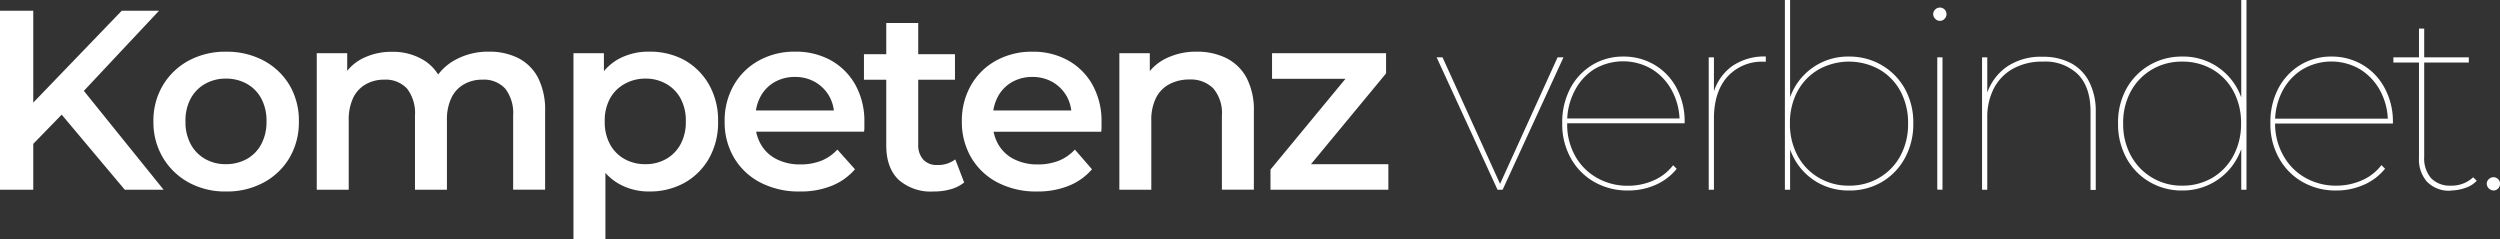
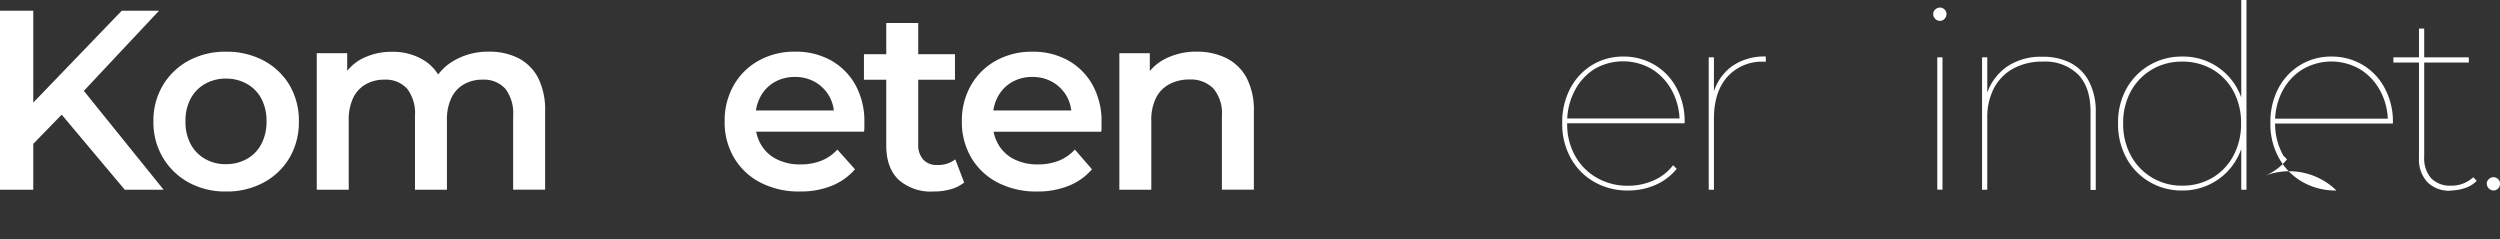
<svg xmlns="http://www.w3.org/2000/svg" viewBox="0 0 479.54 45.91">
  <rect x="0" y="0" width="479.54" height="45.91" fill="#333333" stroke="none" />
  <defs>
    <style>.cls-1{fill:#fff;}</style>
  </defs>
  <g id="Ebene_2" data-name="Ebene 2">
    <g id="Ebene_1-2" data-name="Ebene 1">
      <path class="cls-1" d="M0,36.39V2.06H6.38V36.39ZM5.69,28.3l-.34-7.55,18-18.69H30.5L15.55,18,12,21.82Zm18.24,8.09L10.79,20.75,15,16.09l16.38,20.3Z" />
      <path class="cls-1" d="M43.35,36.73A14.54,14.54,0,0,1,36.19,35a13,13,0,0,1-4.95-4.78,13.22,13.22,0,0,1-1.81-6.91,13.18,13.18,0,0,1,1.81-6.94,12.89,12.89,0,0,1,4.95-4.74,14.75,14.75,0,0,1,7.16-1.71,15,15,0,0,1,7.24,1.71,12.75,12.75,0,0,1,4.95,4.71,13.37,13.37,0,0,1,1.79,7,13.4,13.4,0,0,1-1.79,6.91A12.71,12.71,0,0,1,50.59,35,14.77,14.77,0,0,1,43.35,36.73Zm0-5.24a8.1,8.1,0,0,0,4-1,7,7,0,0,0,2.77-2.84,9.05,9.05,0,0,0,1-4.36,9,9,0,0,0-1-4.39,7,7,0,0,0-2.77-2.82,8,8,0,0,0-4-1,7.92,7.92,0,0,0-4,1,7.09,7.09,0,0,0-2.77,2.82,8.8,8.8,0,0,0-1,4.39,8.84,8.84,0,0,0,1,4.36,7.08,7.08,0,0,0,2.77,2.84A7.82,7.82,0,0,0,43.35,31.49Z" />
      <path class="cls-1" d="M93.82,9.91a12.3,12.3,0,0,1,5.57,1.22,8.87,8.87,0,0,1,3.8,3.75,13.62,13.62,0,0,1,1.37,6.5v15H98.43V22.17A7.67,7.67,0,0,0,96.91,17a5.54,5.54,0,0,0-4.37-1.72,7,7,0,0,0-3.55.89,5.92,5.92,0,0,0-2.4,2.59,9.66,9.66,0,0,0-.86,4.37V36.39H79.6V22.17A7.67,7.67,0,0,0,78.08,17a5.56,5.56,0,0,0-4.37-1.72,7,7,0,0,0-3.55.89,5.94,5.94,0,0,0-2.41,2.59,9.8,9.8,0,0,0-.86,4.37V36.39H60.76V10.2H66.6v7l-1-2.06a8.91,8.91,0,0,1,3.85-3.88,12.26,12.26,0,0,1,5.76-1.32,11.23,11.23,0,0,1,6.4,1.81,8.73,8.73,0,0,1,3.61,5.49l-2.4-.83A10.07,10.07,0,0,1,87,11.67,13.07,13.07,0,0,1,93.82,9.91Z" />
-       <path class="cls-1" d="M110,45.91V10.2h5.84v6.18l-.2,7,.49,7v15.6Zm14.52-9.18a11.7,11.7,0,0,1-5.81-1.47,10.44,10.44,0,0,1-4.17-4.44A16.17,16.17,0,0,1,113,23.3a16.65,16.65,0,0,1,1.49-7.56,10.11,10.11,0,0,1,4.1-4.39,12,12,0,0,1,5.93-1.44,13.75,13.75,0,0,1,6.84,1.66A12.47,12.47,0,0,1,136,16.23a13.83,13.83,0,0,1,1.74,7.07A13.92,13.92,0,0,1,136,30.38a12.34,12.34,0,0,1-4.71,4.69A13.75,13.75,0,0,1,124.47,36.73Zm-.68-5.24a7.82,7.82,0,0,0,3.94-1,7.08,7.08,0,0,0,2.77-2.84,8.84,8.84,0,0,0,1-4.36,8.8,8.8,0,0,0-1-4.39,7.09,7.09,0,0,0-2.77-2.82,7.81,7.81,0,0,0-3.94-1,8,8,0,0,0-4,1A7.08,7.08,0,0,0,117,18.91a8.8,8.8,0,0,0-1,4.39,8.84,8.84,0,0,0,1,4.36,7.07,7.07,0,0,0,2.79,2.84A8,8,0,0,0,123.79,31.49Z" />
      <path class="cls-1" d="M153.46,36.73A16,16,0,0,1,145.83,35a12.52,12.52,0,0,1-5.05-4.78A13.31,13.31,0,0,1,139,23.3a13.62,13.62,0,0,1,1.74-6.94,12.45,12.45,0,0,1,4.81-4.74,14.07,14.07,0,0,1,7-1.71,13.78,13.78,0,0,1,6.82,1.66,12.18,12.18,0,0,1,4.71,4.71,14.4,14.4,0,0,1,1.72,7.16c0,.27,0,.56,0,.89s0,.63-.07.93H143.84V21.19h18.59L160,22.46a7.58,7.58,0,0,0-.93-4,7.31,7.31,0,0,0-2.68-2.7,7.63,7.63,0,0,0-3.9-1,7.73,7.73,0,0,0-3.94,1,7,7,0,0,0-2.65,2.72,8.37,8.37,0,0,0-1,4.1v1a8,8,0,0,0,1.08,4.17,7.14,7.14,0,0,0,3,2.79,9.88,9.88,0,0,0,4.51,1,10.9,10.9,0,0,0,4-.69,8.48,8.48,0,0,0,3.13-2.16L164,32.47a11.65,11.65,0,0,1-4.44,3.16A15.8,15.8,0,0,1,153.46,36.73Z" />
      <path class="cls-1" d="M165.72,15.3V10.4h17.46v4.9Zm13.34,21.43a9.3,9.3,0,0,1-6.67-2.23C170.82,33,170,30.82,170,27.91V4.41h6.13V27.76a4.07,4.07,0,0,0,1,2.89,3.46,3.46,0,0,0,2.67,1,5.4,5.4,0,0,0,3.44-1.08L184.94,35a7.1,7.1,0,0,1-2.65,1.32A11.61,11.61,0,0,1,179.06,36.73Z" />
      <path class="cls-1" d="M199,36.73A16,16,0,0,1,191.34,35a12.59,12.59,0,0,1-5.05-4.78,13.4,13.4,0,0,1-1.79-6.91,13.62,13.62,0,0,1,1.74-6.94,12.45,12.45,0,0,1,4.81-4.74,14.08,14.08,0,0,1,7-1.71,13.74,13.74,0,0,1,6.81,1.66,12.12,12.12,0,0,1,4.71,4.71,14.29,14.29,0,0,1,1.72,7.16c0,.27,0,.56,0,.89s0,.63-.07.93H189.36V21.19h18.58l-2.4,1.27a7.58,7.58,0,0,0-.93-4,7.36,7.36,0,0,0-2.67-2.7,7.68,7.68,0,0,0-3.9-1,7.77,7.77,0,0,0-3.95,1,7,7,0,0,0-2.65,2.72,8.37,8.37,0,0,0-1,4.1v1a8,8,0,0,0,1.08,4.17,7.2,7.2,0,0,0,3,2.79,9.92,9.92,0,0,0,4.52,1,10.84,10.84,0,0,0,4-.69,8.51,8.51,0,0,0,3.14-2.16l3.28,3.78a11.5,11.5,0,0,1-4.44,3.16A15.76,15.76,0,0,1,199,36.73Z" />
      <path class="cls-1" d="M229.57,9.91a12.61,12.61,0,0,1,5.62,1.22,9,9,0,0,1,3.9,3.75,13.26,13.26,0,0,1,1.42,6.5v15h-6.13V22.17a7.29,7.29,0,0,0-1.64-5.2,6.09,6.09,0,0,0-4.59-1.72,8.08,8.08,0,0,0-3.83.89,6,6,0,0,0-2.57,2.62,9.37,9.37,0,0,0-.91,4.39V36.39h-6.13V10.2h5.84v7.06l-1-2.15a9.28,9.28,0,0,1,4-3.85A13.07,13.07,0,0,1,229.57,9.91Z" />
-       <path class="cls-1" d="M243.7,36.39V32.52L259.83,13,261,15.11H244V10.2h21.87v3.88L249.73,33.59l-1.23-2.1h17.81v4.9Z" />
-       <path class="cls-1" d="M287.25,36.39,275.57,11h1.13L287.93,35.7h-.39L298.77,11h1.13L288.23,36.39Z" />
      <path class="cls-1" d="M312.31,36.54a12.74,12.74,0,0,1-6.52-1.65,11.78,11.78,0,0,1-4.49-4.56,13.24,13.24,0,0,1-1.64-6.64A13.94,13.94,0,0,1,301.18,17a11.53,11.53,0,0,1,4.19-4.51,11.27,11.27,0,0,1,6-1.64,11.5,11.5,0,0,1,6,1.59,11.28,11.28,0,0,1,4.22,4.44,13.45,13.45,0,0,1,1.55,6.52v.25h-23v-.93h22.42l-.39.73a12.41,12.41,0,0,0-1.43-6,10.84,10.84,0,0,0-3.85-4.17,10.91,10.91,0,0,0-11.11,0A10.69,10.69,0,0,0,302,17.51a12.62,12.62,0,0,0-1.39,6v.2a12.31,12.31,0,0,0,1.52,6.18,10.89,10.89,0,0,0,4.17,4.21,11.8,11.8,0,0,0,6,1.53,12,12,0,0,0,4.83-1,9.38,9.38,0,0,0,3.8-2.94l.69.69a10.71,10.71,0,0,1-4.12,3.11A12.93,12.93,0,0,1,312.31,36.54Z" />
      <path class="cls-1" d="M327.76,36.39V11h1v7l-.1-.15a9.65,9.65,0,0,1,3.6-5.17,10.81,10.81,0,0,1,6.45-1.84v1h-.29a8.93,8.93,0,0,0-7.11,2.92q-2.55,2.91-2.55,8V36.39Z" />
-       <path class="cls-1" d="M342.37,36.39V0h1V20.21l-.49,3.43.49,3.43v9.32Zm12.31.15a11.86,11.86,0,0,1-6.23-1.65,11.69,11.69,0,0,1-4.34-4.56,13.64,13.64,0,0,1-1.59-6.64A13.52,13.52,0,0,1,344.11,17a11.75,11.75,0,0,1,10.57-6.15A12.21,12.21,0,0,1,361,12.53,12,12,0,0,1,365.37,17,13.31,13.31,0,0,1,367,23.69a13.44,13.44,0,0,1-1.62,6.64A11.79,11.79,0,0,1,361,34.89,12.12,12.12,0,0,1,354.68,36.54Zm0-.93a11.13,11.13,0,0,0,5.81-1.53,10.73,10.73,0,0,0,4.05-4.21A12.72,12.72,0,0,0,366,23.69a12.7,12.7,0,0,0-1.47-6.21,10.59,10.59,0,0,0-4.05-4.16,12,12,0,0,0-11.62,0,10.59,10.59,0,0,0-4.05,4.16,12.7,12.7,0,0,0-1.47,6.21,12.72,12.72,0,0,0,1.47,6.18,10.73,10.73,0,0,0,4.05,4.21A11.16,11.16,0,0,0,354.68,35.61Z" />
      <path class="cls-1" d="M372.09,4a1.21,1.21,0,0,1-.88-.39,1.23,1.23,0,0,1-.39-.88,1.2,1.2,0,0,1,.39-.91,1.27,1.27,0,0,1,1.79,0,1.25,1.25,0,0,1,.37.91,1.29,1.29,0,0,1-.37.88A1.21,1.21,0,0,1,372.09,4Zm-.49,32.37V11h1V36.39Z" />
      <path class="cls-1" d="M391.81,10.89a11.32,11.32,0,0,1,5.39,1.2,8.35,8.35,0,0,1,3.51,3.55A12.27,12.27,0,0,1,402,21.43v15h-1v-15c0-3.14-.8-5.52-2.4-7.16a9,9,0,0,0-6.72-2.45,11.52,11.52,0,0,0-5.74,1.35,9.15,9.15,0,0,0-3.68,3.77,12,12,0,0,0-1.27,5.67V36.39h-1V11h1v7.2l-.1-.14a10.25,10.25,0,0,1,3.87-5.27A11.56,11.56,0,0,1,391.81,10.89Z" />
      <path class="cls-1" d="M418.58,36.54a12.08,12.08,0,0,1-6.27-1.65,11.75,11.75,0,0,1-4.42-4.56,13.43,13.43,0,0,1-1.61-6.64A13.31,13.31,0,0,1,407.89,17a12,12,0,0,1,4.42-4.51,12.17,12.17,0,0,1,6.27-1.64A11.75,11.75,0,0,1,429.15,17a13.41,13.41,0,0,1,1.6,6.65,13.53,13.53,0,0,1-1.6,6.64,11.69,11.69,0,0,1-4.34,4.56A11.84,11.84,0,0,1,418.58,36.54Zm0-.93a11.19,11.19,0,0,0,5.82-1.53,10.77,10.77,0,0,0,4-4.21,12.72,12.72,0,0,0,1.47-6.18,12.7,12.7,0,0,0-1.47-6.21,10.64,10.64,0,0,0-4-4.16,11.36,11.36,0,0,0-5.82-1.5,11.19,11.19,0,0,0-5.78,1.5,10.87,10.87,0,0,0-4.05,4.16,12.49,12.49,0,0,0-1.49,6.21,12.51,12.51,0,0,0,1.49,6.18,11,11,0,0,0,9.83,5.74Zm11.33.78V27.07l.5-3.43-.5-3.43V0h1V36.39Z" />
-       <path class="cls-1" d="M448.16,36.54a12.74,12.74,0,0,1-6.52-1.65,11.78,11.78,0,0,1-4.49-4.56,13.24,13.24,0,0,1-1.65-6.64A13.94,13.94,0,0,1,437,17a11.53,11.53,0,0,1,4.19-4.51,11.27,11.27,0,0,1,6-1.64,11.5,11.5,0,0,1,6,1.59,11.28,11.28,0,0,1,4.22,4.44A13.45,13.45,0,0,1,459,23.44v.25H436v-.93h22.42l-.39.73a12.41,12.41,0,0,0-1.43-6,10.84,10.84,0,0,0-3.85-4.17,10.91,10.91,0,0,0-11.11,0,10.69,10.69,0,0,0-3.85,4.17,12.62,12.62,0,0,0-1.39,6v.2A12.31,12.31,0,0,0,438,29.87a10.89,10.89,0,0,0,4.17,4.21,11.8,11.8,0,0,0,6,1.53,12,12,0,0,0,4.83-1,9.38,9.38,0,0,0,3.8-2.94l.69.69a10.71,10.71,0,0,1-4.12,3.11A12.93,12.93,0,0,1,448.16,36.54Z" />
+       <path class="cls-1" d="M448.16,36.54a12.74,12.74,0,0,1-6.52-1.65,11.78,11.78,0,0,1-4.49-4.56,13.24,13.24,0,0,1-1.65-6.64A13.94,13.94,0,0,1,437,17a11.53,11.53,0,0,1,4.19-4.51,11.27,11.27,0,0,1,6-1.64,11.5,11.5,0,0,1,6,1.59,11.28,11.28,0,0,1,4.22,4.44A13.45,13.45,0,0,1,459,23.44v.25H436v-.93h22.42l-.39.73a12.41,12.41,0,0,0-1.43-6,10.84,10.84,0,0,0-3.85-4.17,10.91,10.91,0,0,0-11.11,0,10.69,10.69,0,0,0-3.85,4.17,12.62,12.62,0,0,0-1.39,6v.2A12.31,12.31,0,0,0,438,29.87l.69.69a10.71,10.71,0,0,1-4.12,3.11A12.93,12.93,0,0,1,448.16,36.54Z" />
      <path class="cls-1" d="M459.09,12V11h14.47V12Zm11,24.57a5.83,5.83,0,0,1-4.56-1.72A6.4,6.4,0,0,1,464,30.31V5.49h1V30.06a5.83,5.83,0,0,0,1.32,4.12,5.06,5.06,0,0,0,3.88,1.43A6,6,0,0,0,474.4,34l.68.68a5.34,5.34,0,0,1-2.23,1.38A8.84,8.84,0,0,1,470.13,36.54Z" />
      <path class="cls-1" d="M478.27,36.54A1.36,1.36,0,0,1,477,35.26a1.15,1.15,0,0,1,.4-.9,1.26,1.26,0,0,1,2.15.9,1.3,1.3,0,0,1-.36.89A1.21,1.21,0,0,1,478.27,36.54Z" />
    </g>
  </g>
</svg>